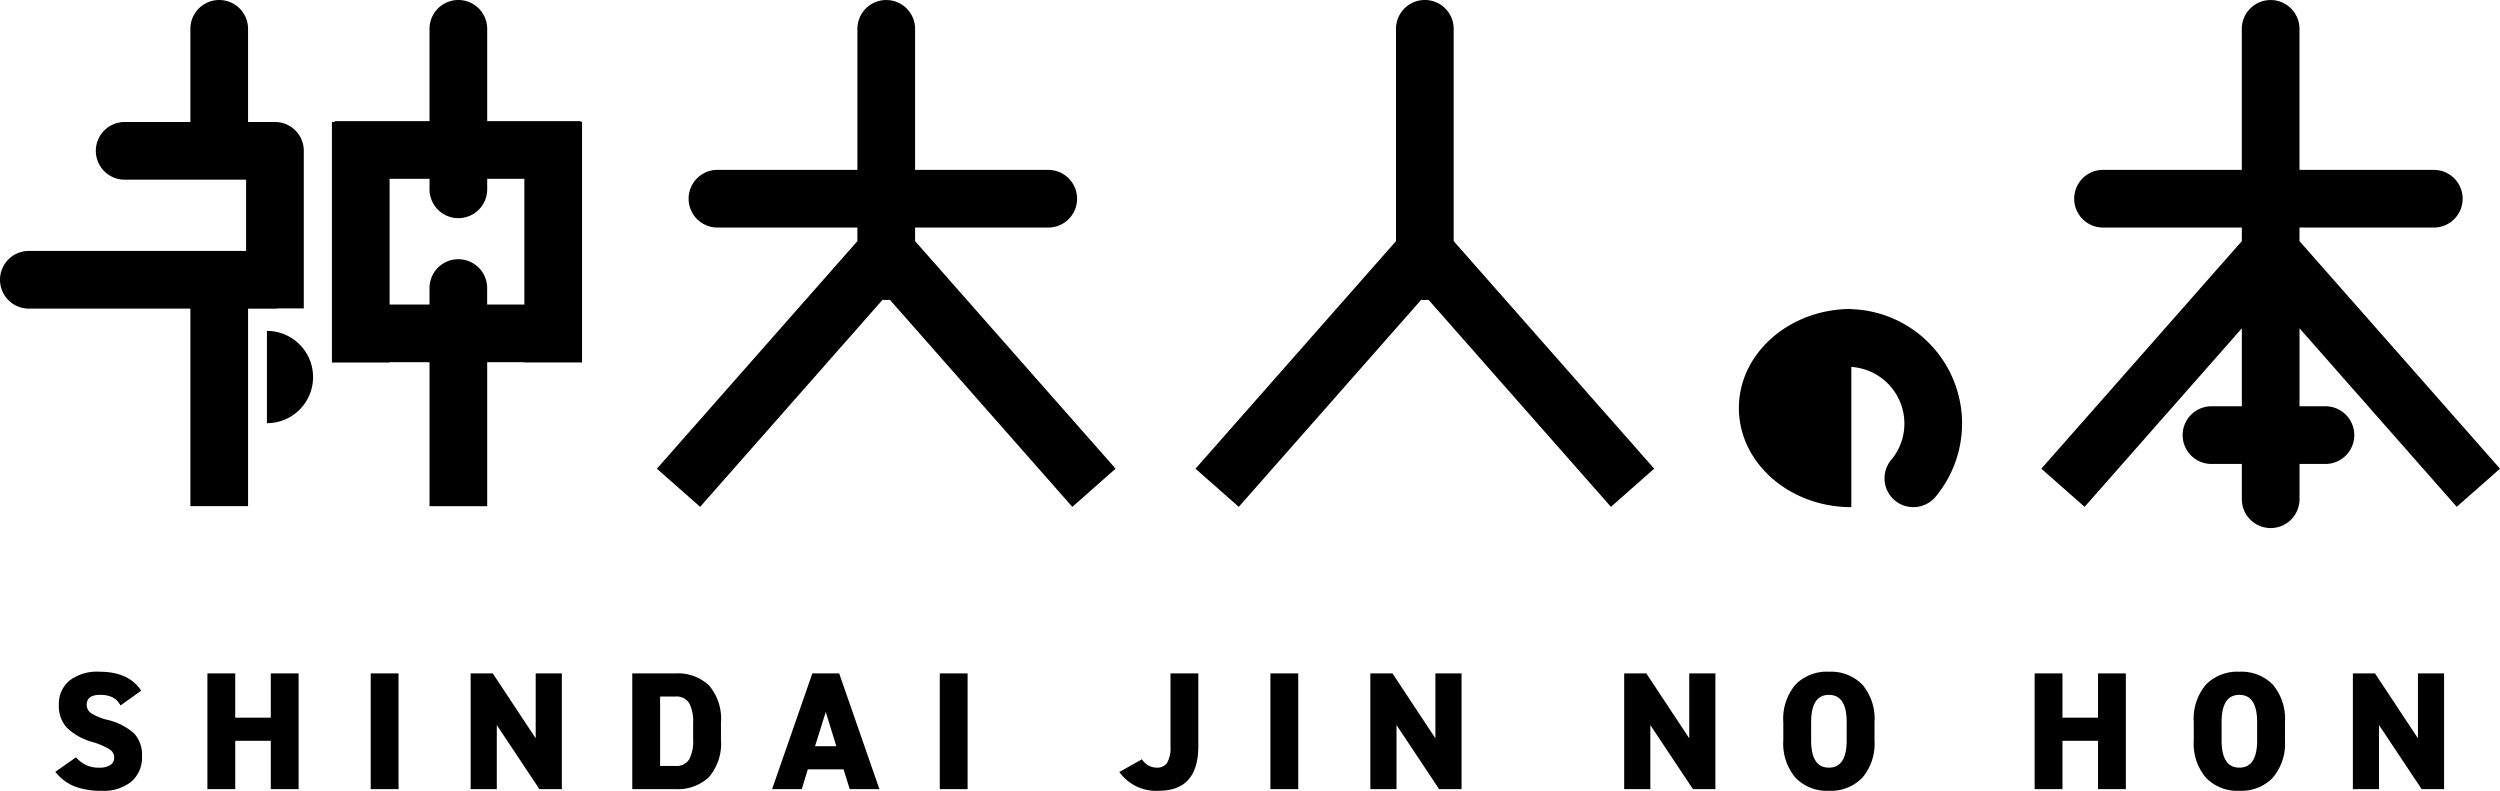
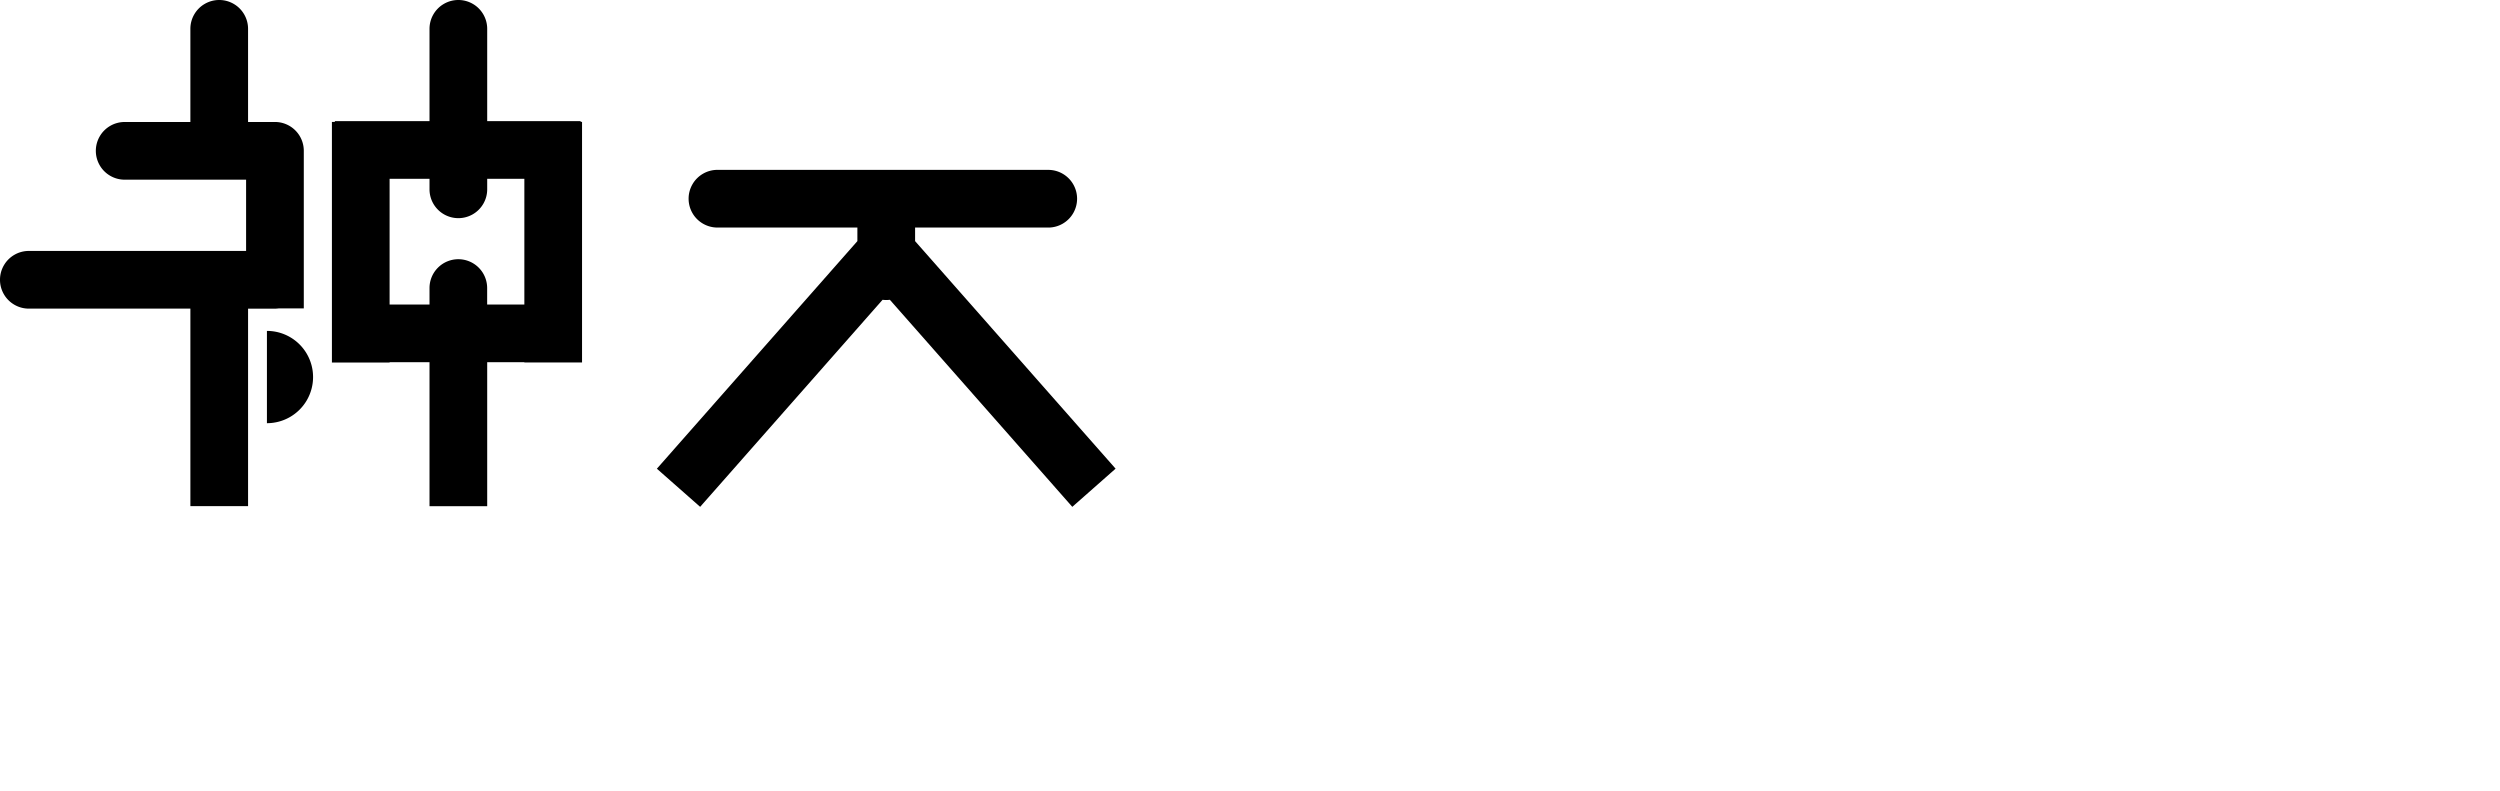
<svg xmlns="http://www.w3.org/2000/svg" width="298.21" height="94.327" viewBox="0 0 298.21 94.327">
  <g id="グループ_50" data-name="グループ 50" transform="translate(-134 -809.5)">
    <g id="グループ_11" data-name="グループ 11" transform="translate(-9.78 409.362)">
-       <path id="パス_3" data-name="パス 3" d="M639.512,485.858v-.024c-7.4,0-13.412,5.3-13.412,11.821s6.016,11.822,13.412,11.822V502.6h0V492.75a6.773,6.773,0,0,1,6.33,6.748,6.684,6.684,0,0,1-1.569,4.334,3.44,3.44,0,0,0,5.282,4.41,13.648,13.648,0,0,0-10.044-22.383Z" transform="translate(-274.899 -48.843)" />
      <g id="グループ_3" data-name="グループ 3" transform="translate(143.78 400.138)">
        <path id="パス_5" data-name="パス 5" d="M217.817,491.923v11.008a5.5,5.5,0,1,0,0-11.008Z" transform="translate(-185.977 -452.451)" />
        <path id="パス_6" data-name="パス 6" d="M265.516,414.679v-.09H254.368V403.578a3.44,3.44,0,0,0-6.881,0v11.011H236.193v.09h-.348v28.7h6.881v-.035h4.761v17.177h6.881V443.341H258.8v.035h6.881v-28.7Zm-14.589,16.379a3.44,3.44,0,0,0-3.44,3.44v1.962h-4.761V421.47h4.761v1.25a3.44,3.44,0,0,0,6.881,0v-1.25H258.8V436.46h-4.437V434.5A3.44,3.44,0,0,0,250.927,431.058Z" transform="translate(-196.253 -400.138)" />
        <path id="パス_7" data-name="パス 7" d="M176.578,436.957a3.535,3.535,0,0,0,.429-.029h3.011v-18.8a3.44,3.44,0,0,0-3.44-3.44H173.37V403.578a3.44,3.44,0,0,0-6.881,0V414.69h-7.837a3.44,3.44,0,0,0,0,6.881h14.483v8.5H147.22a3.44,3.44,0,1,0,0,6.881h19.27v23.562h6.881V436.957Z" transform="translate(-143.78 -400.138)" />
      </g>
-       <path id="パス_8" data-name="パス 8" d="M380.7,456.043,356.784,428.9v-1.617h15.883a3.44,3.44,0,1,0,0-6.881H356.784v-16.82a3.44,3.44,0,0,0-6.881,0V420.4H333.208a3.44,3.44,0,1,0,0,6.881H349.9V428.9l-23.918,27.148,5.162,4.548,21.763-24.7a3.135,3.135,0,0,0,.867,0l21.763,24.7Z" transform="translate(-103.848 0)" />
-       <path id="パス_9" data-name="パス 9" d="M759.533,460.592l5.163-4.548L740.777,428.9v-1.617H756.8a3.44,3.44,0,1,0,0-6.881H740.777v-16.82a3.44,3.44,0,0,0-6.881,0V420.4H717.343a3.44,3.44,0,0,0,0,6.881H733.9V428.9l-23.918,27.148,5.163,4.548L733.9,439.3v9.3h-3.621a3.44,3.44,0,0,0,0,6.881H733.9v4.206a3.44,3.44,0,1,0,6.881,0v-4.206h3.092a3.44,3.44,0,0,0,0-6.881h-3.092v-9.3Z" transform="translate(-322.705 0)" />
-       <path id="パス_10" data-name="パス 10" d="M530.092,456.043,506.174,428.9V403.578a3.44,3.44,0,0,0-6.881,0V428.9l-23.918,27.148,5.163,4.548,21.763-24.7a3.135,3.135,0,0,0,.867,0l21.763,24.7Z" transform="translate(-188.993 0)" />
+       <path id="パス_8" data-name="パス 8" d="M380.7,456.043,356.784,428.9v-1.617h15.883a3.44,3.44,0,1,0,0-6.881H356.784v-16.82V420.4H333.208a3.44,3.44,0,1,0,0,6.881H349.9V428.9l-23.918,27.148,5.162,4.548,21.763-24.7a3.135,3.135,0,0,0,.867,0l21.763,24.7Z" transform="translate(-103.848 0)" />
    </g>
-     <path id="パス_224" data-name="パス 224" d="M10.84-11.74,8.38-9.98a2.44,2.44,0,0,0-.96-.97,3.28,3.28,0,0,0-1.5-.29q-1.58,0-1.58,1.2a1.192,1.192,0,0,0,.56,1,6.541,6.541,0,0,0,1.9.78A7.244,7.244,0,0,1,10-6.64a3.768,3.768,0,0,1,.94,2.72A3.8,3.8,0,0,1,9.68-.9,5.243,5.243,0,0,1,6.12.2,8.7,8.7,0,0,1,2.87-.33,5.557,5.557,0,0,1,.6-2.06L3.08-3.8A3.351,3.351,0,0,0,5.84-2.56a2.29,2.29,0,0,0,1.33-.32,1.022,1.022,0,0,0,.45-.88,1.152,1.152,0,0,0-.54-.98,8.407,8.407,0,0,0-2.06-.88A7.057,7.057,0,0,1,1.97-7.33a3.811,3.811,0,0,1-.95-2.69,3.631,3.631,0,0,1,1.25-2.91A5.4,5.4,0,0,1,5.88-14Q9.36-14,10.84-11.74Zm7.9-2.06h3.32v5.28H26.3V-13.8h3.32V0H26.3V-5.76H22.06V0H18.74Zm19.48,0h3.32V0H38.22ZM57.9-6.06V-13.8h3.12V0H58.34L53.26-7.64V0H50.14V-13.8h2.64ZM74.56,0H69.42V-13.8h5.14a5.393,5.393,0,0,1,4.02,1.44A6.134,6.134,0,0,1,80-7.9v2a6.14,6.14,0,0,1-1.42,4.45A5.371,5.371,0,0,1,74.56,0ZM72.74-2.76h1.82a1.779,1.779,0,0,0,1.64-.77,4.584,4.584,0,0,0,.48-2.37v-2a4.584,4.584,0,0,0-.48-2.37,1.779,1.779,0,0,0-1.64-.77H72.74Zm17.62.4L89.64,0H86.1l4.8-13.8h3.2L98.9,0H95.36l-.74-2.36Zm3.4-2.76L92.5-9.2,91.22-5.12ZM106.1-13.8h3.32V0H106.1ZM127.52-2.04l2.7-1.52a2.068,2.068,0,0,0,1.74,1,1.432,1.432,0,0,0,1.26-.57,3.629,3.629,0,0,0,.4-1.99V-13.8h3.32v8.68q0,5.32-4.72,5.32A5.377,5.377,0,0,1,127.52-2.04ZM145.54-13.8h3.32V0h-3.32Zm19.68,7.74V-13.8h3.12V0h-2.68l-5.08-7.64V0h-3.12V-13.8h2.64Zm30.28,0V-13.8h3.12V0h-2.68l-5.08-7.64V0h-3.12V-13.8h2.64Zm22.1-1.92v2.16a6.278,6.278,0,0,1-1.46,4.47A5.2,5.2,0,0,1,212.16.2a5.2,5.2,0,0,1-3.98-1.55,6.278,6.278,0,0,1-1.46-4.47V-7.98a6.3,6.3,0,0,1,1.45-4.48A5.215,5.215,0,0,1,212.16-14a5.215,5.215,0,0,1,3.99,1.54A6.3,6.3,0,0,1,217.6-7.98Zm-7.56,0v2.16q0,3.26,2.12,3.26t2.12-3.26V-7.98q0-3.26-2.12-3.26T210.04-7.98ZM236.7-13.8h3.32v5.28h4.24V-13.8h3.32V0h-3.32V-5.76h-4.24V0H236.7Zm29.86,5.82v2.16a6.278,6.278,0,0,1-1.46,4.47A5.2,5.2,0,0,1,261.12.2a5.2,5.2,0,0,1-3.98-1.55,6.278,6.278,0,0,1-1.46-4.47V-7.98a6.3,6.3,0,0,1,1.45-4.48A5.215,5.215,0,0,1,261.12-14a5.215,5.215,0,0,1,3.99,1.54A6.3,6.3,0,0,1,266.56-7.98Zm-7.56,0v2.16q0,3.26,2.12,3.26t2.12-3.26V-7.98q0-3.26-2.12-3.26T259-7.98Zm23.42,1.92V-13.8h3.12V0h-2.68l-5.08-7.64V0h-3.12V-13.8h2.64Z" transform="translate(140 903.627)" />
  </g>
</svg>